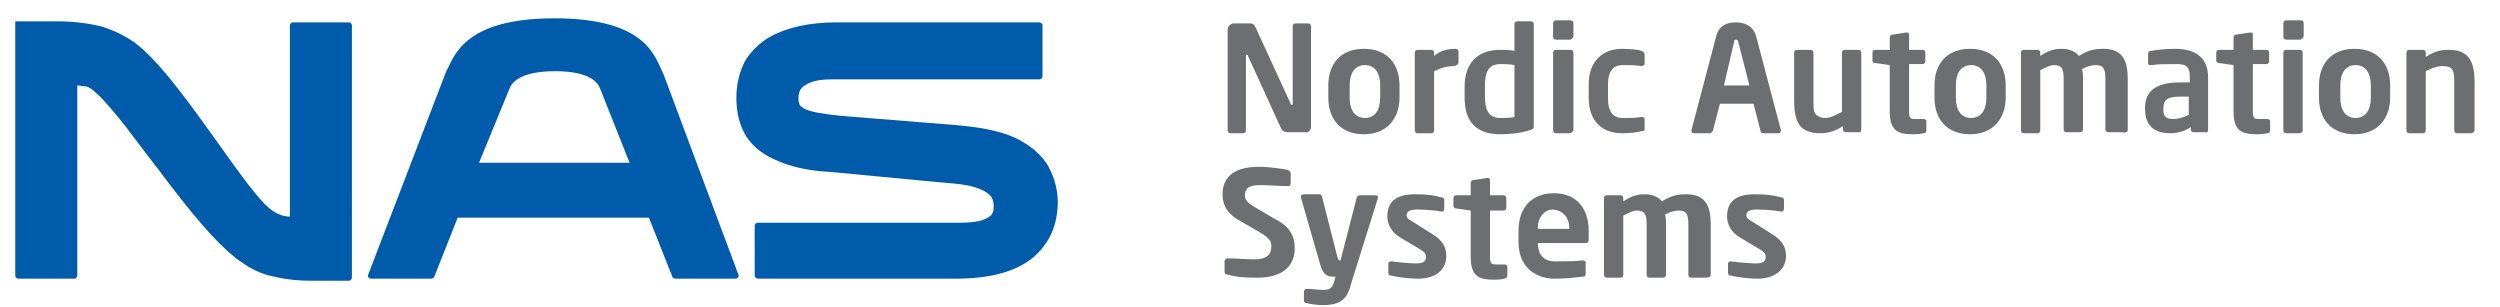
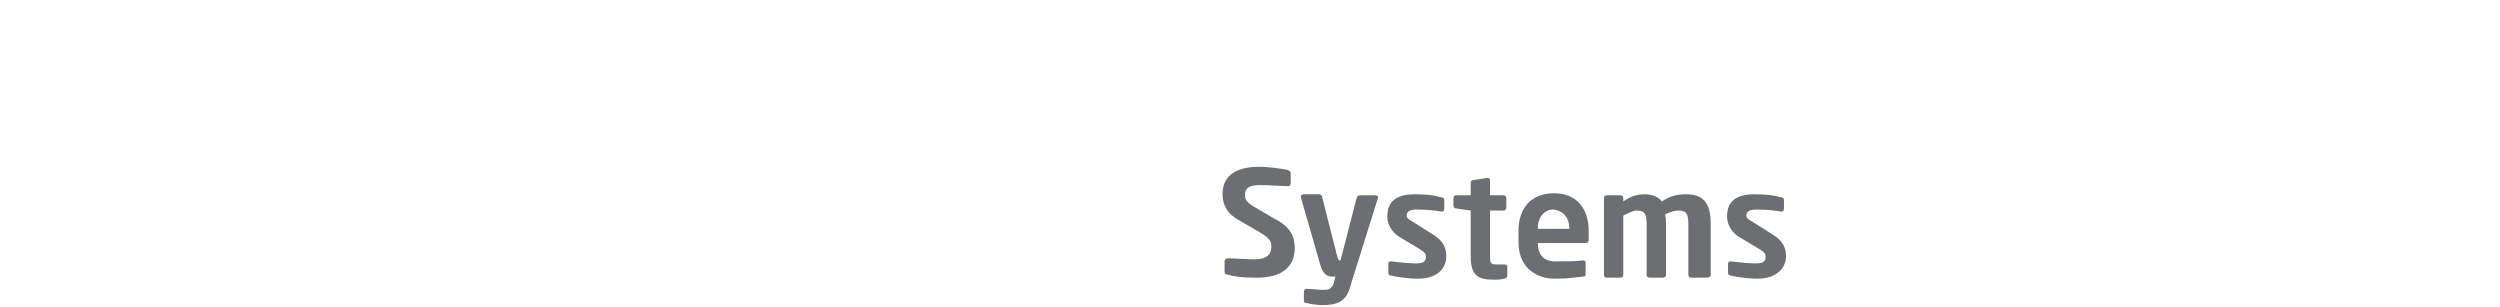
<svg xmlns="http://www.w3.org/2000/svg" version="1.1" id="Layer_1" x="0px" y="0px" viewBox="0 0 245.8 30.2" style="enable-background:new 0 0 245.8 30.2;" xml:space="preserve">
  <style type="text/css">
	.st0{fill:#005BAA;}
	.st1{fill:#6D6E71;}
</style>
-   <path class="st0" d="M28.5,21.3c-0.4,0-0.7-0.1-1-0.2c-0.3-0.1-0.6-0.3-1-0.6c-1.1-0.9-2.7-3.1-5.9-7.6c-3.1-4.3-5.1-6.9-7.2-8.6  C12.3,3.5,11.2,3,10,2.6C8.7,2.3,7.3,2.1,5.7,2.1H1.5v25c0,0.2,0.2,0.3,0.3,0.3h5.5c0.2,0,0.3-0.2,0.3-0.3V8.4  c0.3,0,0.6,0.1,0.9,0.1c0.3,0.1,0.6,0.3,0.9,0.6c0.5,0.4,1.2,1.2,2.2,2.4c1,1.2,2.2,2.9,4,5.2c3.3,4.4,5.5,7,7.6,8.7  c1.1,0.8,2.1,1.4,3.3,1.7c1.2,0.3,2.5,0.5,4,0.5h3.8c0.2,0,0.3-0.2,0.3-0.3V2.5c0-0.2-0.2-0.3-0.3-0.3h-5.5c-0.2,0-0.3,0.2-0.3,0.3  V21.3z" />
-   <path class="st0" d="M54.6,7c3.5,0,4.2,1.2,4.4,1.7l2.9,7.3H47.1l3-7.3C50.3,8.2,51,7,54.6,7 M65.2,7.2c-0.8-1.5-1.5-5.4-10.7-5.4  c-9.1,0-9.9,3.9-10.7,5.4l-7.6,19.8c-0.1,0.2,0.1,0.4,0.3,0.4h5.9c0.1,0,0.3-0.1,0.3-0.2l2.3-5.8h18.8l2.3,5.8  c0,0.1,0.2,0.2,0.3,0.2h5.9c0.2,0,0.4-0.2,0.3-0.4L65.2,7.2z" />
-   <path class="st0" d="M103.2,16.6c-0.7-1.4-2-2.4-3.5-3.1c-1.6-0.7-3.5-1-5.7-1.2l-11.2-0.9c-2-0.2-3.1-0.4-3.7-0.7  c-0.3-0.2-0.5-0.3-0.5-0.5c-0.1-0.2-0.1-0.4-0.1-0.6c0-0.3,0.1-0.6,0.2-0.8c0.2-0.3,0.5-0.5,1-0.7c0.5-0.2,1.2-0.3,2.1-0.3h20.4  c0.2,0,0.3-0.2,0.3-0.3V2.5c0-0.2-0.2-0.3-0.3-0.3h-20c-2.6,0-5,0.5-6.8,1.6c-0.9,0.6-1.7,1.4-2.2,2.3c-0.5,1-0.8,2.2-0.8,3.5  c0,1.2,0.2,2.2,0.6,3.1c0.6,1.4,1.8,2.4,3.2,3c1.5,0.7,3.3,1.1,5.4,1.2L93.2,18c1.7,0.1,2.9,0.4,3.6,0.8c0.3,0.2,0.6,0.4,0.7,0.6  c0.1,0.2,0.2,0.5,0.2,0.8c0,0.3,0,0.5-0.1,0.7c-0.1,0.3-0.4,0.5-0.9,0.7c-0.5,0.2-1.3,0.3-2.4,0.3H74.5c-0.2,0-0.3,0.2-0.3,0.3v4.9  c0,0.2,0.2,0.3,0.3,0.3h19.4c3.5,0,6-0.7,7.7-2.1c0.8-0.7,1.4-1.5,1.8-2.4c0.4-0.9,0.6-2,0.6-3C104,18.7,103.7,17.6,103.2,16.6" />
  <path class="st1" d="M175.6,25.2c0-0.7-0.2-1.5-1.4-2.2l-1.9-1.2c-0.4-0.2-0.6-0.4-0.6-0.6c0-0.4,0.3-0.6,1-0.6c0.8,0,2,0.1,2.4,0.2  h0.1c0.1,0,0.2-0.1,0.2-0.3v-0.8c0-0.2-0.1-0.3-0.3-0.3c-0.7-0.2-1.4-0.3-2.6-0.3c-1.8,0-2.7,0.7-2.7,2.2c0,0.8,0.5,1.6,1.2,2l2,1.2  c0.5,0.3,0.6,0.5,0.6,0.7c0,0.4-0.1,0.7-1,0.7c-0.4,0-1.7-0.1-2.4-0.2h-0.1c-0.1,0-0.2,0.1-0.2,0.2v0.9c0,0.2,0.1,0.3,0.3,0.3  c0.8,0.2,2,0.3,2.6,0.3C174.6,27.4,175.6,26.4,175.6,25.2 M168.2,27v-4.9c0-1.7-0.4-3-2.4-3c-1,0-1.6,0.2-2.4,0.7  c-0.3-0.4-0.9-0.7-1.7-0.7c-0.9,0-1.5,0.3-2.1,0.7v-0.3c0-0.2-0.1-0.3-0.3-0.3h-1.3c-0.2,0-0.3,0.1-0.3,0.3V27  c0,0.2,0.1,0.3,0.3,0.3h1.3c0.2,0,0.3-0.1,0.3-0.3v-5.8c0.6-0.3,1-0.5,1.3-0.5c0.8,0,1,0.3,1,1.4V27c0,0.2,0.1,0.3,0.3,0.3h1.3  c0.2,0,0.3-0.1,0.3-0.3v-4.9c0-0.4,0-0.7-0.1-1c0.5-0.3,1.1-0.4,1.3-0.4c0.8,0,1,0.3,1,1.4V27c0,0.2,0.1,0.3,0.3,0.3h1.3  C168.1,27.3,168.2,27.2,168.2,27 M154.3,22.5h-3.1v-0.1c0-1.1,0.7-1.8,1.5-1.8C153.7,20.7,154.3,21.4,154.3,22.5L154.3,22.5z   M156.2,23.5v-0.8c0-2.2-1.2-3.7-3.4-3.7c-2.2,0-3.5,1.4-3.5,3.7v1.1c0,2.8,2.1,3.6,3.5,3.6c1.3,0,1.9-0.1,2.8-0.2  c0.3,0,0.3-0.1,0.3-0.4v-1c0-0.1-0.1-0.2-0.3-0.2h0c-0.6,0.1-1.6,0.1-2.7,0.1c-1.4,0-1.7-1-1.7-1.8v0h4.7  C156.1,23.9,156.2,23.8,156.2,23.5 M148.2,27.1v-0.9c0-0.1-0.1-0.2-0.3-0.2h-0.8c-0.5,0-0.6-0.1-0.6-0.8v-4.5h1.3  c0.2,0,0.3-0.1,0.3-0.3v-0.9c0-0.2-0.1-0.3-0.3-0.3h-1.3v-1.5c0-0.1-0.1-0.2-0.2-0.2h-0.1l-1.3,0.2c-0.2,0-0.3,0.1-0.3,0.3v1.2h-1.4  c-0.2,0-0.3,0.1-0.3,0.3v0.7c0,0.2,0.1,0.3,0.3,0.3l1.4,0.2v4.5c0,1.9,0.7,2.3,2.3,2.3c0.3,0,0.6,0,1-0.1  C148.2,27.3,148.2,27.2,148.2,27.1 M142.2,25.2c0-0.7-0.2-1.5-1.4-2.2l-1.9-1.2c-0.4-0.2-0.6-0.4-0.6-0.6c0-0.4,0.3-0.6,1-0.6  c0.8,0,2,0.1,2.4,0.2h0.1c0.1,0,0.2-0.1,0.2-0.3v-0.8c0-0.2-0.1-0.3-0.3-0.3c-0.7-0.2-1.4-0.3-2.6-0.3c-1.8,0-2.7,0.7-2.7,2.2  c0,0.8,0.5,1.6,1.2,2l2,1.2c0.5,0.3,0.6,0.5,0.6,0.7c0,0.4-0.1,0.7-1,0.7c-0.4,0-1.7-0.1-2.4-0.2h-0.1c-0.1,0-0.2,0.1-0.2,0.2v0.9  c0,0.2,0.1,0.3,0.3,0.3c0.8,0.2,2,0.3,2.6,0.3C141.3,27.4,142.2,26.4,142.2,25.2 M135.5,19.4c0-0.1-0.1-0.2-0.3-0.2h-1.5  c-0.1,0-0.3,0.1-0.3,0.2l-1.6,6.2h0h-0.1h0c-0.1,0-0.1-0.1-0.2-0.3l-1.5-5.9c0-0.1-0.1-0.3-0.3-0.3h-1.5c-0.2,0-0.3,0.1-0.3,0.2  c0,0,0,0.1,0,0.1l1.9,6.6c0.3,1.1,0.8,1.2,1.3,1.2h0.2l-0.1,0.4c-0.2,0.8-0.5,0.9-1.1,0.9c-0.4,0-1.2-0.1-1.6-0.1h0  c-0.2,0-0.3,0.1-0.3,0.3v0.9c0,0.1,0.1,0.2,0.3,0.2c0.3,0.1,1.1,0.2,1.5,0.2c2,0,2.5-0.7,2.9-2.3L135.5,19.4  C135.5,19.5,135.5,19.4,135.5,19.4 M127.3,24.4c0-1.1-0.4-2.1-2-2.9l-1.7-1c-0.9-0.5-1.2-0.8-1.2-1.3c0-0.7,0.4-1,1.5-1  c0.9,0,1.9,0.1,2.8,0.1h0c0.1,0,0.2-0.1,0.2-0.3V17c0-0.1-0.1-0.2-0.3-0.3c-0.5-0.1-1.8-0.3-2.8-0.3c-2.7,0-3.6,1.2-3.6,2.7  c0,1,0.4,1.9,1.7,2.6l1.9,1.1c1,0.6,1.2,0.9,1.2,1.4c0,0.8-0.4,1.3-1.7,1.3c-0.5,0-2-0.1-2.6-0.1h0c-0.1,0-0.3,0.1-0.3,0.3v1  c0,0.2,0.1,0.3,0.3,0.3c0.7,0.2,1.5,0.3,2.6,0.3C126.4,27.4,127.3,25.9,127.3,24.4" />
-   <path class="st1" d="M243.3,12.8V8.1c0-1.8-0.4-3.2-2.5-3.2c-1,0-1.5,0.2-2.3,0.7V5.2c0-0.2-0.1-0.3-0.3-0.3h-1.3  c-0.2,0-0.3,0.1-0.3,0.3v7.6c0,0.2,0.1,0.3,0.3,0.3h1.3c0.2,0,0.3-0.1,0.3-0.3V7c0.6-0.3,1.1-0.5,1.6-0.5c1.1,0,1.2,0.4,1.2,1.6v4.7  c0,0.2,0.1,0.3,0.3,0.3h1.3C243.2,13.1,243.3,12.9,243.3,12.8 M233.1,9.6c0,1.2-0.5,2-1.5,2s-1.5-0.8-1.5-2V8.4c0-1.2,0.5-2,1.5-2  s1.5,0.8,1.5,2V9.6z M235,9.6V8.4c0-2.1-1.2-3.6-3.5-3.6c-2.3,0-3.5,1.5-3.5,3.6v1.2c0,2.1,1.2,3.6,3.5,3.6  C233.8,13.2,235,11.6,235,9.6 M226.4,12.8V5.2c0-0.2-0.1-0.3-0.3-0.3h-1.3c-0.2,0-0.3,0.1-0.3,0.3v7.6c0,0.2,0.1,0.3,0.3,0.3h1.3  C226.3,13.1,226.4,12.9,226.4,12.8 M226.5,3.5V2.3c0-0.2-0.1-0.3-0.3-0.3h-1.4c-0.2,0-0.3,0.1-0.3,0.3v1.3c0,0.2,0.1,0.3,0.3,0.3  h1.4C226.3,3.8,226.5,3.7,226.5,3.5 M223.2,12.8v-0.9c0-0.1-0.1-0.2-0.3-0.2h-0.8c-0.5,0-0.6-0.1-0.6-0.8V6.3h1.3  c0.2,0,0.3-0.1,0.3-0.3V5.2c0-0.2-0.1-0.3-0.3-0.3h-1.3V3.4c0-0.1-0.1-0.2-0.2-0.2h-0.1l-1.3,0.2c-0.2,0-0.3,0.1-0.3,0.3v1.2h-1.4  c-0.2,0-0.3,0.1-0.3,0.3v0.7c0,0.2,0.1,0.3,0.3,0.3l1.4,0.2v4.5c0,1.9,0.7,2.3,2.3,2.3c0.3,0,0.6,0,1-0.1  C223.1,13.1,223.2,13,223.2,12.8 M215.2,11.3c-0.4,0.2-1,0.4-1.5,0.4c-0.7,0-1-0.2-1-0.9v-0.1c0-0.8,0.3-1.2,1.6-1.2h0.9V11.3z   M217.1,12.8V7.6c0-1.8-1.1-2.8-3.2-2.8c-1,0-1.8,0.1-2.4,0.2c-0.2,0-0.3,0.1-0.3,0.3v0.9c0,0.2,0.1,0.2,0.3,0.2h0.1  c0.5-0.1,1.4-0.1,2.4-0.1c0.9,0,1.3,0.2,1.3,1.2v0.6h-0.9c-2.5,0-3.5,0.9-3.5,2.5v0.1c0,2,1.3,2.4,2.5,2.4c0.7,0,1.4-0.2,2-0.6v0.2  c0,0.2,0.1,0.3,0.3,0.3h1.2C217,13.1,217.1,12.9,217.1,12.8 M209.2,12.8V7.8c0-1.7-0.4-3-2.4-3c-1,0-1.6,0.2-2.4,0.7  c-0.3-0.4-0.9-0.7-1.7-0.7c-0.9,0-1.5,0.3-2.1,0.7V5.2c0-0.2-0.1-0.3-0.3-0.3h-1.3c-0.2,0-0.3,0.1-0.3,0.3v7.6  c0,0.2,0.1,0.3,0.3,0.3h1.3c0.2,0,0.3-0.1,0.3-0.3V6.9c0.6-0.3,1-0.5,1.3-0.5c0.8,0,1,0.3,1,1.4v4.9c0,0.2,0.1,0.3,0.3,0.3h1.3  c0.2,0,0.3-0.1,0.3-0.3V7.8c0-0.4,0-0.7-0.1-1c0.5-0.3,1.1-0.4,1.3-0.4c0.8,0,1,0.3,1,1.4v4.9c0,0.2,0.1,0.3,0.3,0.3h1.3  C209.1,13.1,209.2,12.9,209.2,12.8 M195.3,9.6c0,1.2-0.5,2-1.5,2s-1.5-0.8-1.5-2V8.4c0-1.2,0.5-2,1.5-2s1.5,0.8,1.5,2V9.6z   M197.2,9.6V8.4c0-2.1-1.2-3.6-3.5-3.6c-2.3,0-3.5,1.5-3.5,3.6v1.2c0,2.1,1.2,3.6,3.5,3.6C196,13.2,197.2,11.6,197.2,9.6   M189.4,12.8v-0.9c0-0.1-0.1-0.2-0.3-0.2h-0.8c-0.5,0-0.6-0.1-0.6-0.8V6.3h1.3c0.2,0,0.3-0.1,0.3-0.3V5.2c0-0.2-0.1-0.3-0.3-0.3  h-1.3V3.4c0-0.1-0.1-0.2-0.2-0.2h-0.1l-1.3,0.2c-0.2,0-0.3,0.1-0.3,0.3v1.2h-1.4c-0.2,0-0.3,0.1-0.3,0.3v0.7c0,0.2,0.1,0.3,0.3,0.3  l1.4,0.2v4.5c0,1.9,0.7,2.3,2.3,2.3c0.3,0,0.6,0,1-0.1C189.3,13.1,189.4,13,189.4,12.8 M183,12.8V5.2c0-0.2-0.1-0.3-0.3-0.3h-1.3  c-0.2,0-0.3,0.1-0.3,0.3V11c-0.4,0.2-1.1,0.6-1.6,0.6c-0.4,0-0.7-0.1-0.9-0.3c-0.3-0.2-0.3-0.7-0.3-1.4V5.2c0-0.2-0.1-0.3-0.3-0.3  h-1.3c-0.2,0-0.3,0.1-0.3,0.3v4.7c0,1.2,0.2,2.1,0.7,2.6c0.4,0.4,1.1,0.6,1.8,0.6c0.9,0,1.5-0.2,2.3-0.7v0.3c0,0.2,0.1,0.3,0.3,0.3  h1.3C182.8,13.1,183,12.9,183,12.8 M172,8.4h-2.5l1-4.3c0-0.2,0.1-0.2,0.2-0.2c0.1,0,0.2,0.1,0.2,0.2L172,8.4z M175.1,12.8  C175.1,12.8,175.1,12.8,175.1,12.8l-2.4-9.1c-0.3-1.3-1.4-1.5-2-1.5c-0.6,0-1.7,0.1-2,1.5l-2.4,9.1c0,0,0,0.1,0,0.1  c0,0.1,0.1,0.2,0.3,0.2h1.5c0.1,0,0.2-0.1,0.3-0.2l0.7-2.7h3.3l0.7,2.7c0,0.1,0.1,0.2,0.3,0.2h1.5C175,13.1,175.1,13,175.1,12.8   M161.7,12.6v-0.9c0-0.1-0.1-0.2-0.3-0.2h0c-0.6,0.1-0.9,0.1-1.9,0.1c-0.7,0-1.4-0.4-1.4-1.9V8.3c0-1.5,0.7-1.9,1.4-1.9  c0.9,0,1.3,0,1.9,0.1h0c0.1,0,0.3-0.1,0.3-0.2V5.4c0-0.2-0.1-0.3-0.3-0.4c-0.3-0.1-1-0.2-1.9-0.2c-1.9,0-3.3,1.2-3.3,3.5v1.3  c0,2.4,1.4,3.5,3.3,3.5c0.9,0,1.5-0.1,1.9-0.2C161.7,12.9,161.7,12.8,161.7,12.6 M154.7,12.8V5.2c0-0.2-0.1-0.3-0.3-0.3H153  c-0.2,0-0.3,0.1-0.3,0.3v7.6c0,0.2,0.1,0.3,0.3,0.3h1.3C154.5,13.1,154.7,12.9,154.7,12.8 M154.7,3.5V2.3c0-0.2-0.1-0.3-0.3-0.3H153  c-0.2,0-0.3,0.1-0.3,0.3v1.3c0,0.2,0.1,0.3,0.3,0.3h1.4C154.6,3.8,154.7,3.7,154.7,3.5 M148.9,11.5c-0.3,0.1-0.9,0.1-1.4,0.1  c-1.2,0-1.5-0.9-1.5-2.1V8.4c0-1.2,0.3-2.1,1.5-2.1c0.3,0,1,0,1.4,0.1V11.5z M150.8,12.4V2.4c0-0.2-0.1-0.3-0.3-0.3h-1.3  c-0.2,0-0.3,0.1-0.3,0.3v2.6c-0.5-0.1-1-0.1-1.4-0.1c-2.3,0-3.5,1.4-3.5,3.6v1.1c0,2.3,1.1,3.6,3.5,3.6c0.9,0,2-0.1,2.9-0.4  C150.8,12.7,150.8,12.6,150.8,12.4 M143.4,6.1v-1c0-0.2-0.1-0.3-0.3-0.3c-0.6,0-1.4,0.1-2.1,0.7V5.2c0-0.2-0.1-0.3-0.3-0.3h-1.3  c-0.2,0-0.3,0.1-0.3,0.3v7.6c0,0.2,0.1,0.3,0.3,0.3h1.3c0.2,0,0.3-0.1,0.3-0.3V7c0.6-0.3,1.2-0.5,2-0.5  C143.3,6.4,143.4,6.3,143.4,6.1 M135.7,9.6c0,1.2-0.5,2-1.5,2c-1,0-1.5-0.8-1.5-2V8.4c0-1.2,0.5-2,1.5-2c1,0,1.5,0.8,1.5,2V9.6z   M137.6,9.6V8.4c0-2.1-1.2-3.6-3.5-3.6c-2.3,0-3.5,1.5-3.5,3.6v1.2c0,2.1,1.2,3.6,3.5,3.6C136.4,13.2,137.6,11.6,137.6,9.6   M128.9,12.5V2.6c0-0.2-0.1-0.3-0.3-0.3h-1.2c-0.2,0-0.3,0.1-0.3,0.3v7.6c0,0.1,0,0.1-0.1,0.1c0,0-0.1,0-0.1-0.1l-3.4-7.4  c-0.2-0.4-0.3-0.5-0.6-0.5h-1.6c-0.3,0-0.6,0.3-0.6,0.6v9.9c0,0.2,0.1,0.3,0.3,0.3h1.2c0.2,0,0.3-0.1,0.3-0.3V5.5  c0-0.1,0-0.1,0.1-0.1s0.1,0,0.1,0.1l3.2,7c0.2,0.5,0.5,0.5,0.9,0.5h1.5C128.6,13.1,128.9,12.8,128.9,12.5" />
</svg>